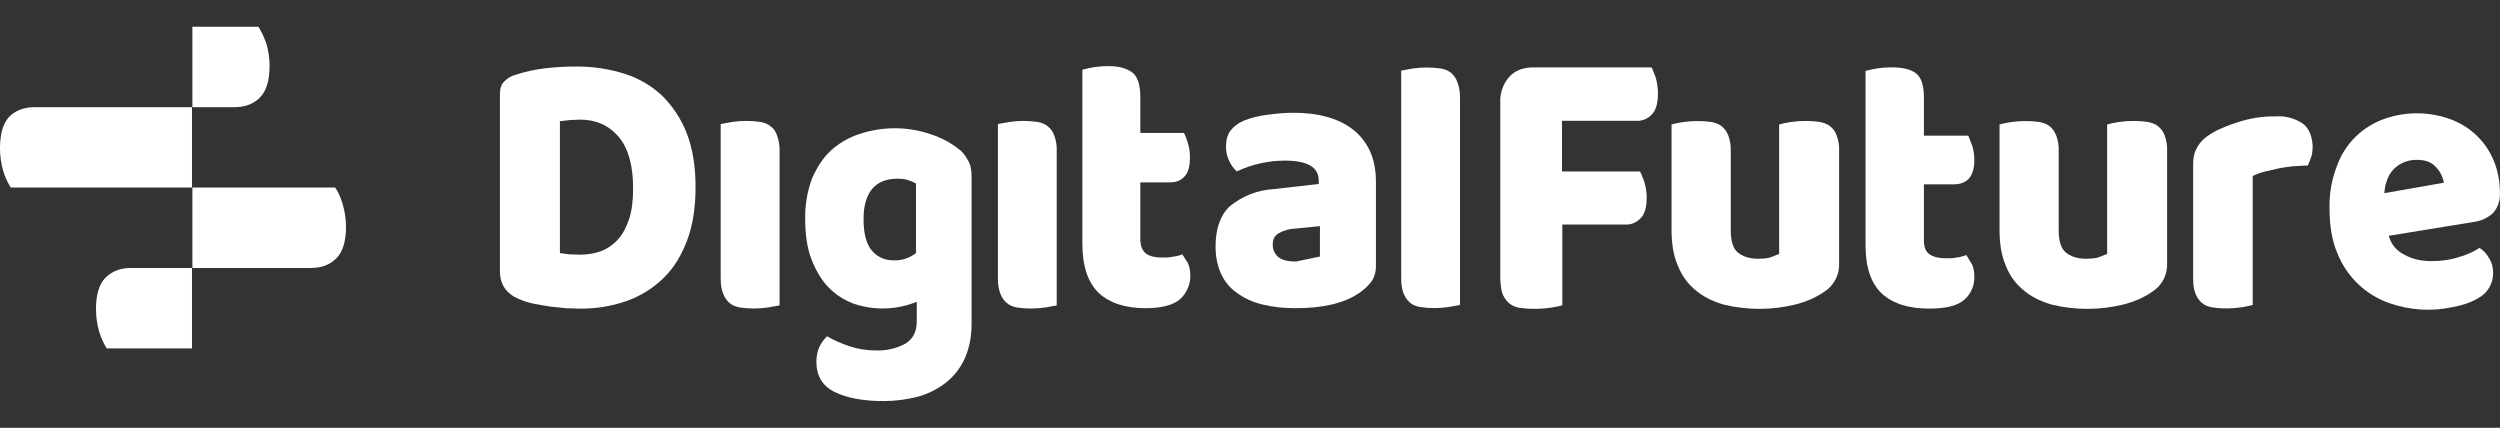
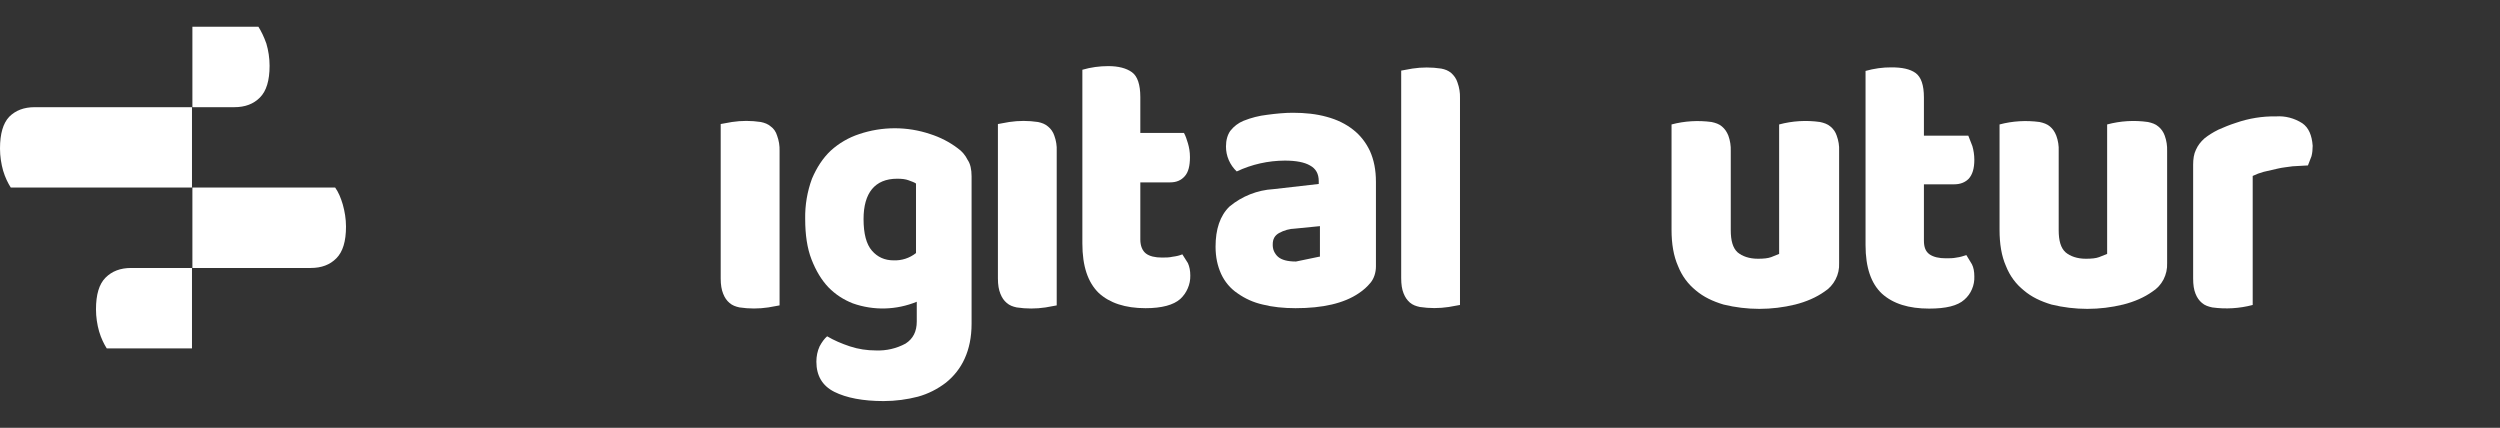
<svg xmlns="http://www.w3.org/2000/svg" width="187" height="32" viewBox="0 0 187 32" fill="none">
  <rect x="0" y="0" width="187" height="32" fill="#333333" stroke="none" />
  <path d="M25.64 15.294C25.488 14.781 25.31 14.363 25.069 14.027H14.391V20.044H23.244C24.055 20.044 24.683 19.803 25.158 19.322C25.64 18.84 25.881 18.061 25.881 16.947C25.881 16.377 25.785 15.807 25.64 15.294ZM9.81 20.044C9.005 20.044 8.378 20.285 7.896 20.766C7.414 21.247 7.18 22.033 7.18 23.141C7.18 23.717 7.269 24.287 7.414 24.794C7.566 25.307 7.776 25.731 7.985 26.061H14.36V20.044H9.81ZM19.924 3.26C19.746 2.754 19.537 2.329 19.328 2H14.391V8.017H17.528C18.339 8.017 18.967 7.776 19.442 7.295C19.924 6.813 20.165 6.028 20.165 4.92C20.165 4.343 20.076 3.773 19.924 3.26ZM2.598 8.017C1.793 8.017 1.166 8.257 0.684 8.739C0.234 9.22 0 9.999 0 11.114C0 11.684 0.089 12.254 0.234 12.767C0.387 13.28 0.596 13.698 0.805 14.027H14.36V8.017H2.598Z" fill="white" />
-   <path d="M186.486 15.927C186.841 15.521 187.025 14.989 186.993 14.451C186.993 13.577 186.841 12.766 186.543 12.044C186.252 11.322 185.808 10.67 185.244 10.132C184.687 9.593 184.015 9.182 183.286 8.916C181.702 8.339 179.965 8.327 178.375 8.884C177.564 9.163 176.822 9.625 176.201 10.227C175.587 10.828 175.111 11.563 174.82 12.374C174.414 13.4 174.218 14.495 174.249 15.591C174.249 16.858 174.427 17.973 174.82 18.904C175.156 19.771 175.675 20.55 176.341 21.203C177.006 21.849 177.804 22.349 178.679 22.659C180.225 23.21 181.892 23.318 183.495 22.963C184.18 22.843 184.807 22.634 185.377 22.298C185.719 22.115 186.005 21.842 186.195 21.507C186.391 21.177 186.493 20.791 186.486 20.404C186.486 20.012 186.398 19.651 186.188 19.322C186.005 18.992 185.77 18.72 185.466 18.543C184.991 18.853 184.465 19.087 183.913 19.233C183.286 19.442 182.595 19.53 181.879 19.53C181.1 19.53 180.441 19.385 179.845 19.049C179.243 18.752 178.856 18.27 178.679 17.637L185.136 16.585C185.643 16.503 186.112 16.275 186.486 15.927ZM178.349 14.451C178.375 14.147 178.407 13.85 178.527 13.546C178.616 13.254 178.761 12.976 178.964 12.747C179.167 12.513 179.414 12.323 179.693 12.196C180.029 12.032 180.396 11.949 180.77 11.956C181.429 11.956 181.905 12.133 182.234 12.526C182.532 12.842 182.728 13.242 182.804 13.666L178.349 14.451Z" fill="white" />
  <path d="M172.988 10.905C172.988 11.171 172.963 11.444 172.9 11.684L172.634 12.374L171.493 12.438C171.106 12.495 170.72 12.527 170.359 12.615L169.313 12.856C169.034 12.932 168.762 13.033 168.502 13.16V22.812C167.52 23.072 166.493 23.135 165.479 22.996C165.181 22.932 164.915 22.844 164.706 22.66C164.497 22.483 164.345 22.274 164.224 21.97C164.104 21.672 164.047 21.311 164.047 20.83V12.318C164.047 11.893 164.104 11.507 164.256 11.203C164.402 10.873 164.617 10.601 164.883 10.361C165.181 10.12 165.511 9.911 165.929 9.702C166.347 9.518 166.765 9.341 167.247 9.189C168.21 8.853 169.224 8.688 170.238 8.707C170.935 8.657 171.626 8.84 172.215 9.22C172.691 9.55 172.931 10.12 172.988 10.905Z" fill="white" />
  <path d="M162.101 11.291V19.683C162.12 20.107 162.025 20.525 161.835 20.899C161.638 21.279 161.347 21.596 160.992 21.817C160.396 22.242 159.649 22.571 158.812 22.78C157.05 23.211 155.213 23.211 153.451 22.78C152.646 22.539 151.955 22.21 151.391 21.729C150.789 21.247 150.34 20.646 150.042 19.892C149.712 19.145 149.566 18.239 149.566 17.188V9.309C150.542 9.049 151.556 8.992 152.557 9.125C152.855 9.189 153.121 9.277 153.337 9.461C153.546 9.638 153.692 9.847 153.812 10.151C153.945 10.519 154.009 10.905 153.99 11.291V17.219C153.99 17.998 154.142 18.543 154.503 18.872C154.858 19.17 155.371 19.354 156.024 19.354C156.448 19.354 156.778 19.322 157.012 19.233L157.614 18.993V9.309C158.609 9.043 159.642 8.98 160.663 9.125C160.96 9.189 161.233 9.277 161.442 9.461C161.664 9.638 161.829 9.879 161.924 10.151C162.057 10.519 162.114 10.905 162.101 11.291Z" fill="white" />
  <path d="M147.502 19.771C147.623 20.012 147.68 20.316 147.68 20.677C147.692 21.006 147.635 21.329 147.502 21.633C147.376 21.937 147.179 22.203 146.932 22.418C146.425 22.874 145.557 23.083 144.302 23.083C142.775 23.083 141.609 22.722 140.772 21.969C139.961 21.215 139.543 20.012 139.543 18.333V5.305C140.177 5.128 140.829 5.033 141.488 5.039C142.268 5.039 142.864 5.16 143.282 5.457C143.7 5.761 143.909 6.363 143.909 7.294V10.15H147.23L147.534 10.929C147.623 11.233 147.68 11.594 147.68 11.955C147.68 12.614 147.534 13.064 147.262 13.368C146.995 13.64 146.634 13.786 146.184 13.786H143.909V17.997C143.909 18.479 144.03 18.808 144.327 19.023C144.632 19.233 145.05 19.321 145.557 19.321C145.829 19.321 146.095 19.321 146.362 19.264C146.634 19.233 146.875 19.144 147.084 19.081L147.502 19.771Z" fill="white" />
  <path d="M137.566 11.291V19.683C137.585 20.107 137.496 20.525 137.3 20.899C137.103 21.279 136.818 21.596 136.463 21.817C135.861 22.242 135.113 22.571 134.277 22.78C132.515 23.211 130.684 23.211 128.922 22.78C128.111 22.539 127.427 22.21 126.856 21.729C126.261 21.247 125.811 20.646 125.513 19.892C125.183 19.145 125.031 18.239 125.031 17.188V9.309C126.007 9.049 127.027 8.992 128.022 9.125C128.32 9.189 128.593 9.277 128.802 9.461C129.011 9.638 129.163 9.847 129.283 10.151C129.416 10.519 129.474 10.905 129.461 11.291V17.219C129.461 17.998 129.613 18.543 129.968 18.872C130.329 19.17 130.836 19.354 131.495 19.354C131.913 19.354 132.243 19.322 132.484 19.233L133.079 18.993V9.309C134.074 9.043 135.113 8.98 136.134 9.125C136.432 9.189 136.698 9.277 136.913 9.461C137.135 9.638 137.3 9.879 137.388 10.151C137.522 10.519 137.585 10.905 137.566 11.291Z" fill="white" />
-   <path d="M116.835 9.036V12.824H122.666C122.989 13.419 123.166 14.078 123.173 14.749C123.173 15.471 123.027 16.016 122.729 16.314C122.577 16.478 122.387 16.611 122.184 16.694C121.975 16.776 121.753 16.814 121.531 16.795H116.861V22.843C115.809 23.109 114.713 23.173 113.629 23.021C113.331 22.964 113.065 22.843 112.856 22.66C112.64 22.463 112.476 22.216 112.374 21.938C112.285 21.64 112.222 21.216 112.222 20.734V7.713C112.178 7.003 112.412 6.3 112.881 5.762C113.299 5.281 113.933 5.04 114.681 5.04H123.534C123.654 5.249 123.743 5.547 123.863 5.851C123.958 6.212 124.009 6.585 124.015 6.959C124.015 7.713 123.863 8.257 123.565 8.555C123.413 8.72 123.23 8.853 123.02 8.935C122.811 9.017 122.59 9.049 122.368 9.036H116.835Z" fill="white" />
  <path d="M109.207 7.32V22.811L108.364 22.963C107.654 23.071 106.925 23.071 106.209 22.963C105.911 22.9 105.67 22.811 105.461 22.634C105.252 22.451 105.106 22.241 104.986 21.938C104.866 21.64 104.809 21.279 104.809 20.797V5.281L105.645 5.129C106.355 5.021 107.084 5.021 107.8 5.129C108.098 5.186 108.338 5.281 108.547 5.458C108.757 5.642 108.934 5.882 109.023 6.18C109.156 6.547 109.219 6.934 109.207 7.32Z" fill="white" />
  <path d="M102.47 11.291C102.172 10.664 101.754 10.119 101.215 9.701C100.677 9.277 100.018 8.948 99.238 8.739C98.465 8.523 97.622 8.435 96.697 8.435C96.101 8.435 95.442 8.498 94.783 8.587C94.175 8.656 93.585 8.808 93.015 9.036C92.629 9.195 92.286 9.454 92.026 9.79C91.817 10.088 91.703 10.48 91.703 10.962C91.703 11.31 91.773 11.658 91.912 11.975C92.052 12.298 92.255 12.589 92.508 12.824C93.63 12.292 94.859 12.019 96.101 12.013C96.938 12.013 97.565 12.133 97.983 12.374C98.433 12.615 98.642 13.007 98.642 13.546V13.761L95.258 14.147C94.054 14.217 92.901 14.673 91.969 15.446C91.253 16.136 90.924 17.156 90.924 18.448C90.924 19.233 91.07 19.892 91.342 20.493C91.608 21.07 92.026 21.576 92.565 21.937C93.135 22.343 93.775 22.628 94.454 22.78C95.17 22.963 96.006 23.052 96.906 23.052C98.94 23.052 100.524 22.691 101.633 21.937C101.995 21.697 102.261 21.456 102.533 21.127C102.768 20.829 102.92 20.405 102.92 19.923V13.609C102.92 12.703 102.768 11.956 102.47 11.291ZM98.731 19.201H98.674L96.938 19.562C96.31 19.562 95.86 19.442 95.588 19.201C95.461 19.087 95.36 18.942 95.29 18.783C95.22 18.619 95.195 18.448 95.201 18.27C95.201 17.878 95.353 17.612 95.677 17.428C96.05 17.225 96.456 17.111 96.874 17.099L98.731 16.915V19.201Z" fill="white" />
  <path d="M89.034 20.614C89.041 20.944 88.977 21.267 88.844 21.57C88.718 21.868 88.527 22.14 88.287 22.362C87.78 22.812 86.911 23.052 85.688 23.052C84.161 23.052 82.995 22.66 82.184 21.913C81.379 21.127 80.961 19.924 80.961 18.214V5.218C81.588 5.034 82.247 4.945 82.9 4.945C83.648 4.945 84.25 5.097 84.668 5.401C85.086 5.699 85.296 6.332 85.296 7.263V9.942H88.559C88.68 10.151 88.768 10.424 88.857 10.721C88.946 11.025 89.009 11.355 89.009 11.747C89.009 12.406 88.889 12.887 88.616 13.185C88.35 13.489 87.989 13.641 87.539 13.641H85.296V17.91C85.296 18.391 85.448 18.752 85.714 18.961C85.986 19.17 86.404 19.265 86.911 19.265C87.184 19.265 87.45 19.265 87.723 19.202C87.989 19.17 88.23 19.113 88.439 19.024L88.857 19.683C88.977 19.956 89.034 20.253 89.034 20.614Z" fill="white" />
  <path d="M79.042 11.292V22.844L78.206 22.996C77.496 23.104 76.767 23.104 76.051 22.996C75.754 22.933 75.513 22.844 75.304 22.66C75.094 22.483 74.949 22.274 74.828 21.97C74.708 21.672 74.644 21.311 74.644 20.83V9.278L75.487 9.126C76.197 9.018 76.926 9.018 77.642 9.126C77.94 9.189 78.174 9.278 78.39 9.461C78.612 9.639 78.776 9.879 78.865 10.152C78.998 10.519 79.061 10.905 79.042 11.292Z" fill="white" />
  <path d="M72.376 11.956C72.205 11.601 71.945 11.304 71.628 11.082C71.014 10.62 70.323 10.265 69.588 10.031C67.864 9.448 65.995 9.448 64.265 10.031C63.479 10.29 62.757 10.708 62.142 11.266C61.54 11.836 61.096 12.526 60.735 13.368C60.38 14.331 60.209 15.351 60.228 16.377C60.228 17.549 60.374 18.568 60.703 19.41C61.033 20.253 61.451 20.95 61.964 21.488C62.497 22.033 63.099 22.419 63.789 22.691C65.342 23.242 67.047 23.198 68.574 22.571V24.047C68.574 24.794 68.301 25.339 67.737 25.7C67.059 26.067 66.293 26.244 65.519 26.213C64.86 26.213 64.208 26.118 63.574 25.909C62.947 25.7 62.383 25.459 61.869 25.155C61.66 25.339 61.483 25.579 61.305 25.909C61.141 26.27 61.065 26.656 61.065 27.055C61.065 28.106 61.514 28.86 62.408 29.31C63.308 29.759 64.537 30 66.09 30C66.99 30 67.858 29.88 68.663 29.671C69.423 29.462 70.133 29.101 70.76 28.619C71.356 28.138 71.838 27.536 72.161 26.814C72.49 26.092 72.674 25.218 72.674 24.224V13.185C72.674 12.678 72.585 12.254 72.376 11.956ZM68.517 18.929C68.035 19.309 67.446 19.499 66.838 19.474C66.178 19.474 65.64 19.233 65.222 18.752C64.803 18.27 64.594 17.491 64.594 16.377C64.594 15.414 64.803 14.661 65.222 14.148C65.64 13.641 66.267 13.368 67.11 13.368C67.465 13.368 67.737 13.4 67.972 13.489C68.213 13.578 68.396 13.641 68.517 13.729V18.929Z" fill="white" />
  <path d="M58.312 11.291V22.843L57.47 22.995C56.76 23.102 56.031 23.102 55.315 22.995C55.017 22.931 54.776 22.843 54.567 22.659C54.358 22.482 54.212 22.273 54.092 21.969C53.972 21.671 53.908 21.31 53.908 20.829V9.277L54.751 9.125C55.461 9.017 56.19 9.017 56.906 9.125C57.203 9.188 57.444 9.277 57.653 9.46C57.862 9.606 58.04 9.847 58.129 10.151C58.262 10.518 58.325 10.904 58.312 11.291Z" fill="white" />
-   <path d="M51.368 9.968C50.962 8.917 50.341 7.967 49.543 7.175C48.738 6.415 47.781 5.851 46.729 5.522C45.55 5.148 44.321 4.965 43.079 4.977C42.344 4.977 41.602 5.015 40.867 5.098C40.031 5.186 39.251 5.37 38.504 5.611C38.193 5.706 37.914 5.883 37.692 6.124C37.483 6.333 37.395 6.63 37.395 7.055V20.285C37.395 21.279 37.876 21.97 38.801 22.362C39.163 22.514 39.517 22.635 39.942 22.723L41.165 22.932L42.331 23.053L43.351 23.084C44.549 23.103 45.747 22.907 46.881 22.514C47.958 22.122 48.858 21.552 49.631 20.798C50.411 20.044 50.981 19.082 51.399 17.973C51.818 16.859 52.027 15.535 52.027 14.002C52.027 12.47 51.818 11.114 51.368 9.968ZM47.059 16.377C46.849 17.011 46.583 17.517 46.222 17.91C45.88 18.296 45.449 18.594 44.967 18.784C44.486 18.961 43.947 19.05 43.351 19.05L42.572 19.025L41.881 18.93V9.069L42.635 8.98L43.383 8.948C44.574 8.948 45.531 9.366 46.285 10.24C47.002 11.114 47.356 12.375 47.356 14.091C47.356 14.99 47.268 15.744 47.059 16.377Z" fill="white" />
</svg>